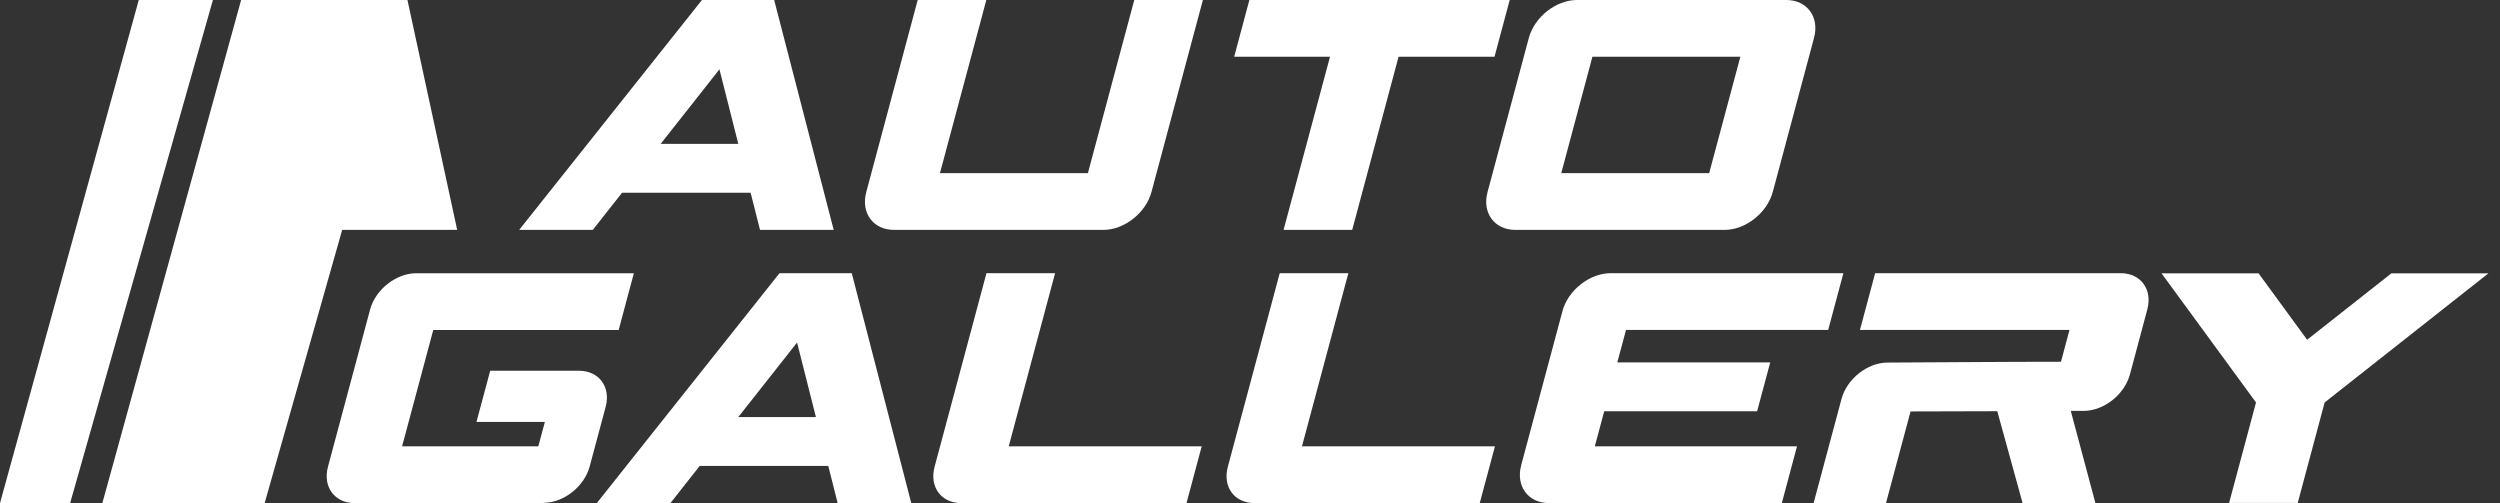
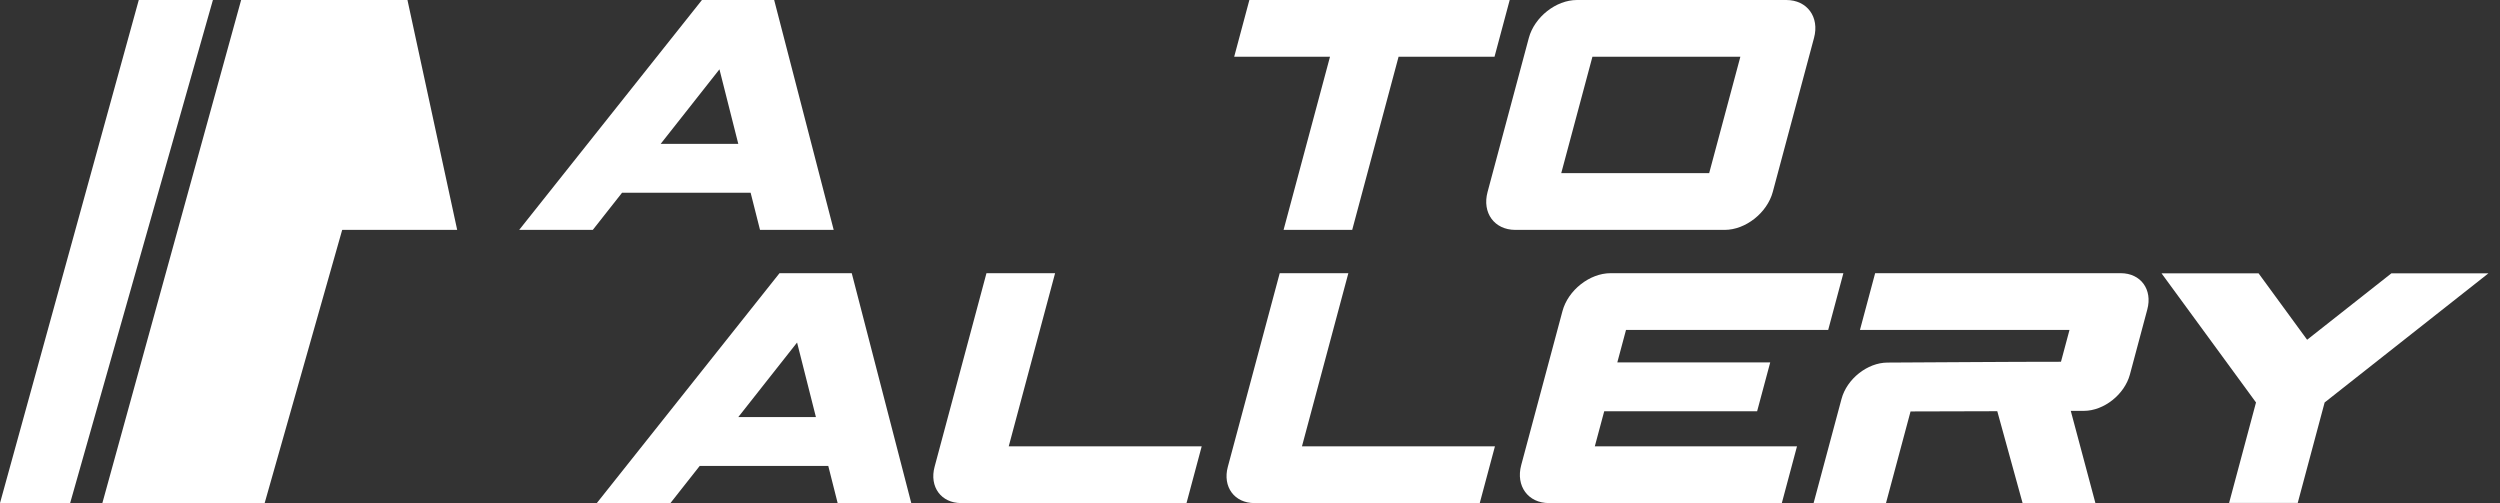
<svg xmlns="http://www.w3.org/2000/svg" width="159" height="32" viewBox="0 0 159 32" fill="none">
  <rect x="0" y="0" width="159" height="32" fill="#333333" stroke="none" />
  <path fill-rule="evenodd" clip-rule="evenodd" d="M64.155 28.387C65.759 22.404 64.45 27.285 67.104 17.375H62.739L59.44 29.688C59.097 30.96 59.856 31.996 61.132 31.996H75.462L76.428 28.387H64.155Z" fill="white" />
  <path fill-rule="evenodd" clip-rule="evenodd" d="M82.805 28.387C84.409 22.404 83.1 27.285 85.755 17.375H81.39L78.09 29.688C77.747 30.96 78.507 31.996 79.782 31.996H94.112L95.078 28.387H82.805Z" fill="white" />
  <path fill-rule="evenodd" clip-rule="evenodd" d="M128.634 31.996H133.268L131.701 26.131H132.538C133.81 26.127 135.119 25.091 135.462 23.819C135.83 22.44 136.199 21.062 136.568 19.683C136.911 18.411 136.151 17.375 134.879 17.375H119.259L118.293 20.984H131.62L131.078 23.008C127.395 23.008 123.72 23.045 120.041 23.06C118.769 23.064 117.46 24.099 117.121 25.371C116.527 27.58 115.937 29.792 115.344 32H119.948C120.468 30.053 120.992 28.11 121.511 26.168C123.355 26.168 125.191 26.16 127.027 26.153L128.638 32L128.634 31.996Z" fill="white" />
  <path fill-rule="evenodd" clip-rule="evenodd" d="M143.644 17.383L146.733 21.608L152.094 17.383H158.265L148.993 24.693L147.847 25.597L146.136 31.986H141.771L143.482 25.597L142.822 24.693L137.473 17.383H143.644Z" fill="white" />
  <path fill-rule="evenodd" clip-rule="evenodd" d="M103.414 20.984C103.2 21.788 103.075 22.249 102.861 23.049H112.586L111.753 26.157H102.028C101.762 27.141 101.692 27.403 101.43 28.387H114.289L113.324 31.996H98.514C97.187 31.996 96.394 30.912 96.748 29.585C97.622 26.319 98.5 23.052 99.373 19.786C99.727 18.459 101.102 17.375 102.43 17.375H117.239L116.273 20.984H103.414Z" fill="white" />
-   <path fill-rule="evenodd" clip-rule="evenodd" d="M27.557 20.984C27.067 22.809 26.477 25.017 25.573 28.387H34.237L34.654 26.835H30.303L31.177 23.58H36.829C38.101 23.58 38.86 24.616 38.517 25.887L37.846 28.387L37.503 29.67C37.164 30.938 35.859 31.971 34.591 31.978L34.576 31.996H22.55C21.279 31.996 20.519 30.957 20.858 29.689L23.538 19.687C23.878 18.415 25.194 17.379 26.469 17.379H40.313L39.347 20.988H27.557V20.984Z" fill="white" />
  <path fill-rule="evenodd" clip-rule="evenodd" d="M57.957 31.996H53.275L52.678 29.633H44.501L42.639 31.996H37.957L49.577 17.375H54.171L57.957 31.996ZM51.892 26.525L50.694 21.784L46.956 26.525H51.896H51.892Z" fill="white" />
  <path fill-rule="evenodd" clip-rule="evenodd" d="M96.375 14.621C95.044 14.621 94.252 13.537 94.609 12.21C95.483 8.944 96.36 5.677 97.234 2.411C97.592 1.084 98.963 0 100.294 0H113.607C114.934 0 115.73 1.084 115.372 2.411C114.499 5.677 113.621 8.944 112.748 12.21C112.39 13.537 111.018 14.621 109.688 14.621H96.375ZM101.278 3.609C100.091 8.044 100.552 6.323 99.295 11.012H108.703C109.96 6.323 109.5 8.041 110.687 3.609H101.278Z" fill="white" />
-   <path fill-rule="evenodd" clip-rule="evenodd" d="M56.861 14.621C55.531 14.621 54.738 13.537 55.096 12.21L58.366 0H62.731L59.781 11.012H69.19L72.139 0H76.504L73.234 12.21C72.88 13.537 71.505 14.621 70.174 14.621H56.861Z" fill="white" />
  <path fill-rule="evenodd" clip-rule="evenodd" d="M96.017 0L95.051 3.609H88.949L86 14.621H81.635L84.588 3.609H78.494L79.46 0H85.554H89.919H96.017Z" fill="white" />
  <path fill-rule="evenodd" clip-rule="evenodd" d="M53.02 14.621H48.337L47.74 12.258H39.563L37.702 14.621H33.02L44.644 0H49.237L53.023 14.621H53.02ZM46.955 9.15L45.757 4.409L42.019 9.15H46.959H46.955Z" fill="white" />
  <path d="M25.914 0L29.077 14.621H16.768L25.914 0Z" fill="white" />
  <path d="M6.51 31.996H16.832L25.913 0H15.336L6.51 31.996Z" fill="white" />
  <path d="M0 31.996H4.461L13.541 0H8.826L0 31.996Z" fill="white" />
</svg>